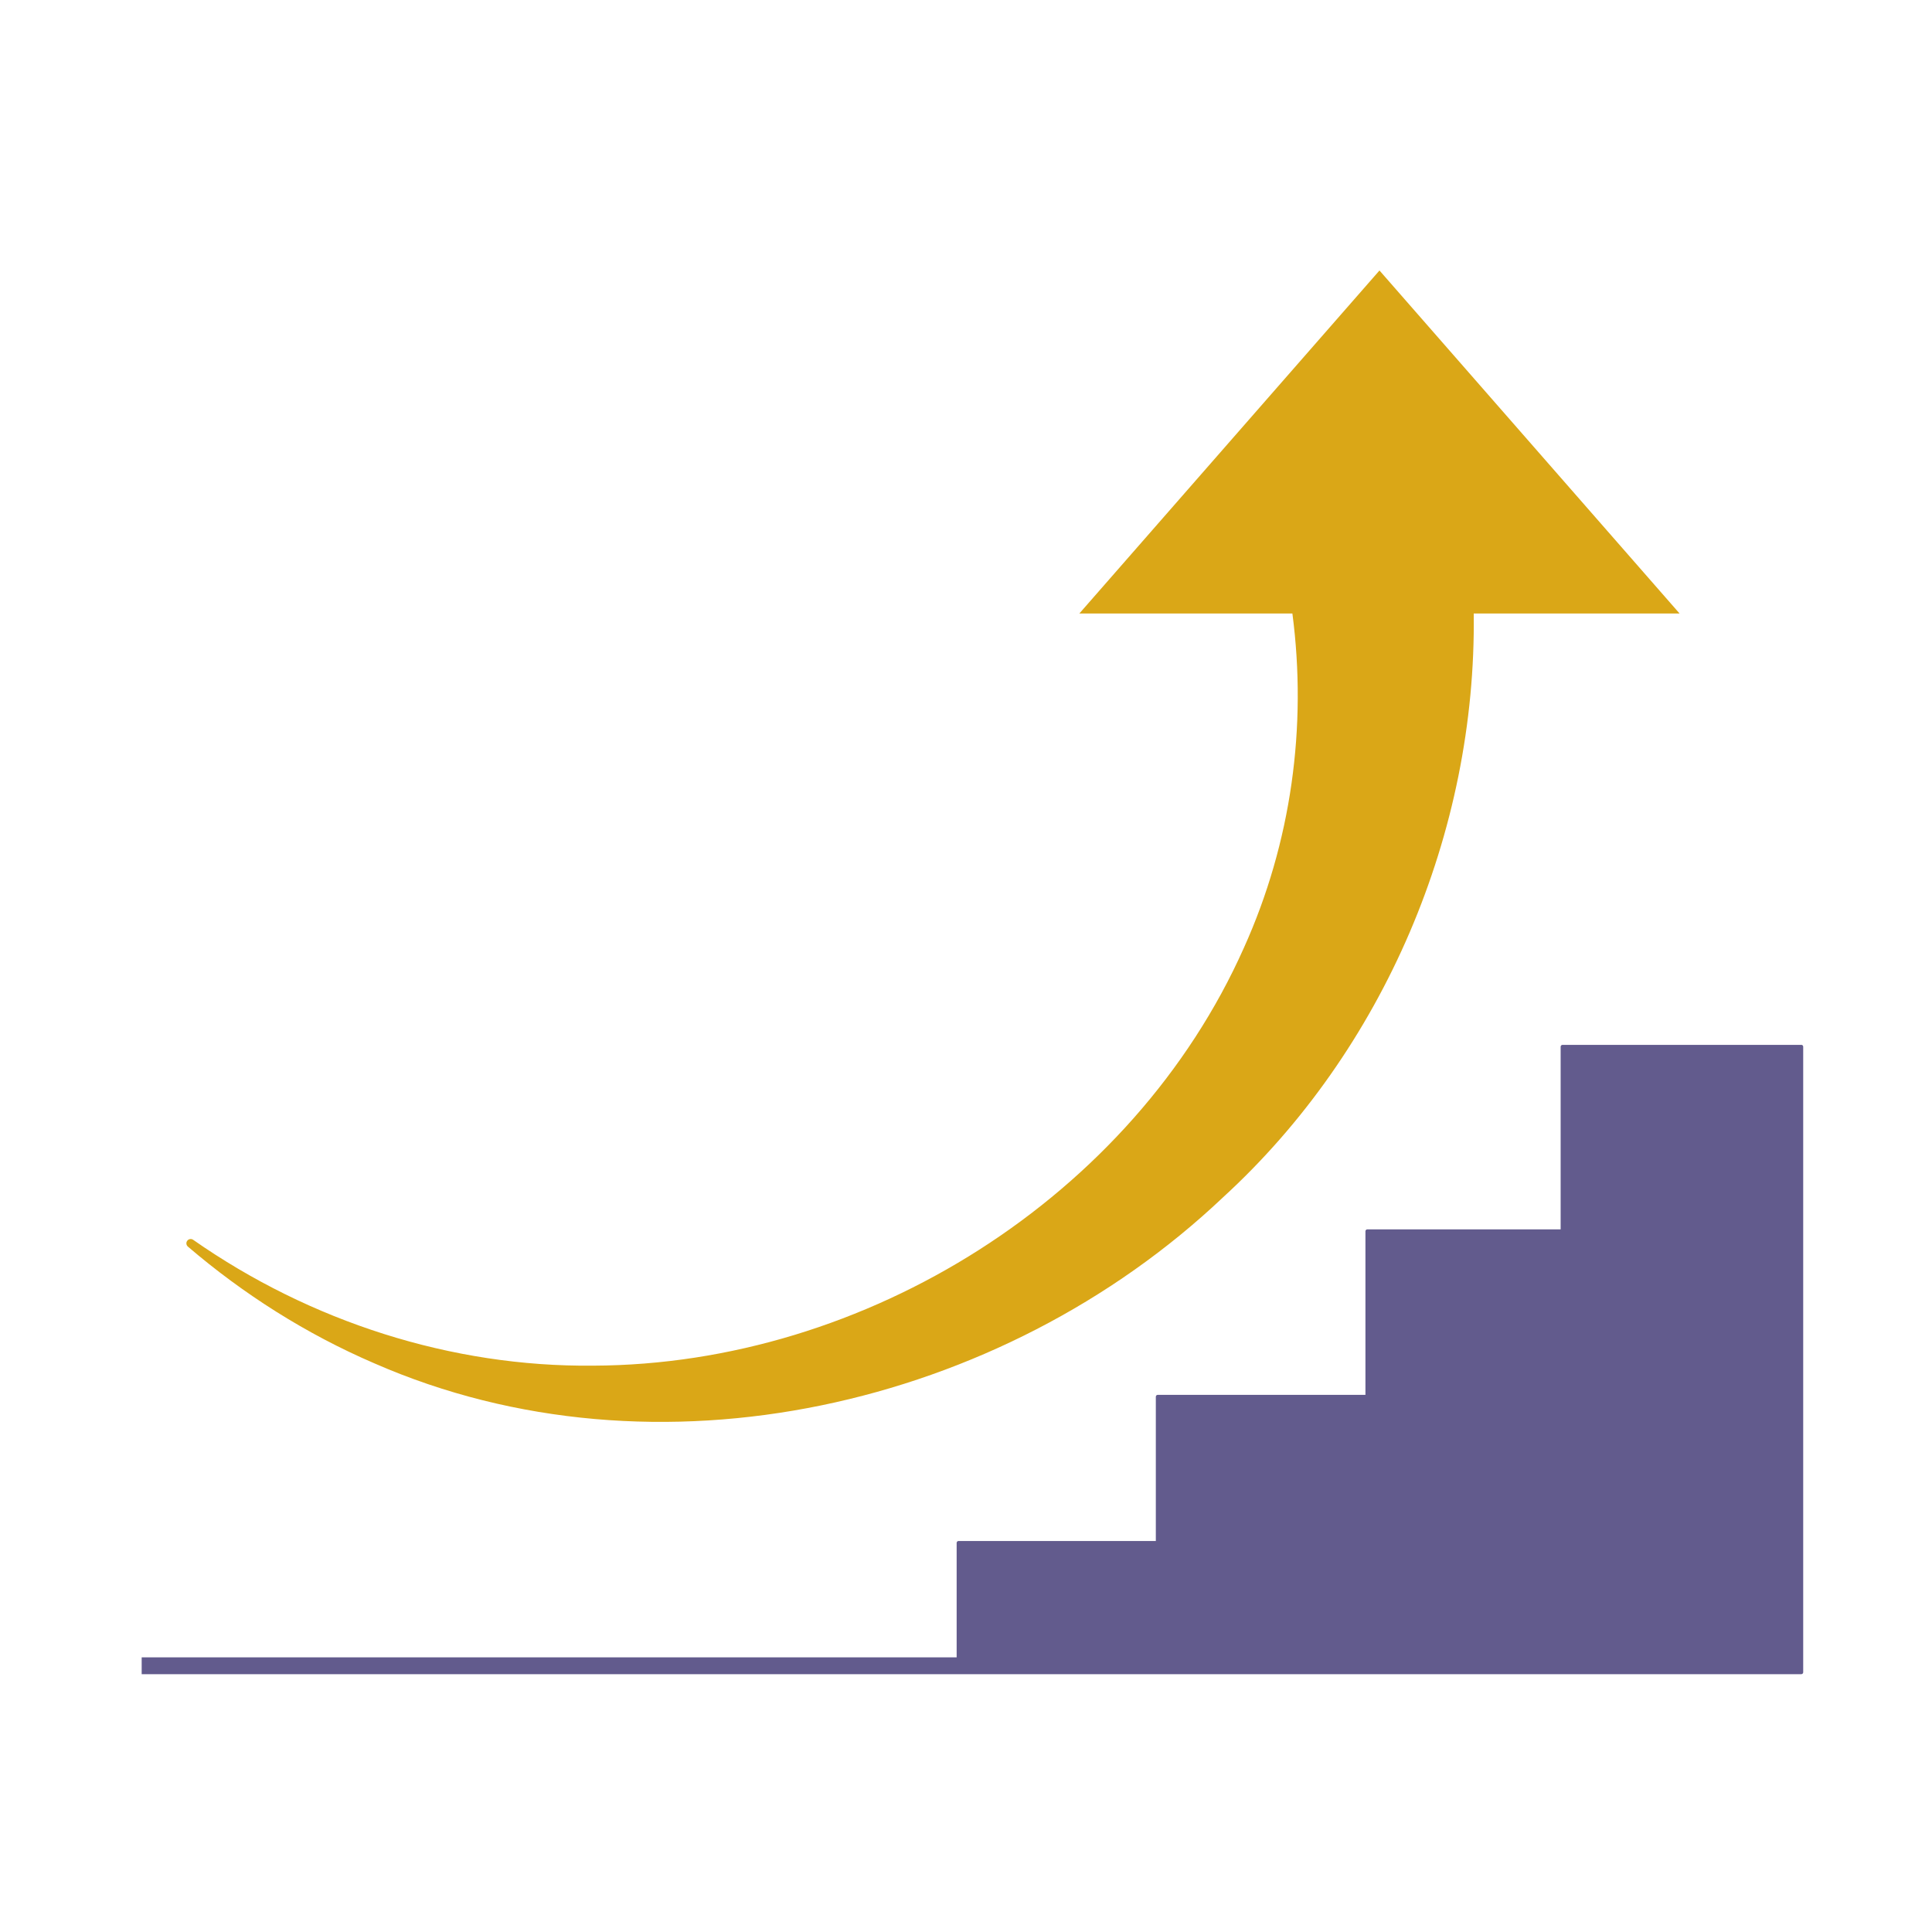
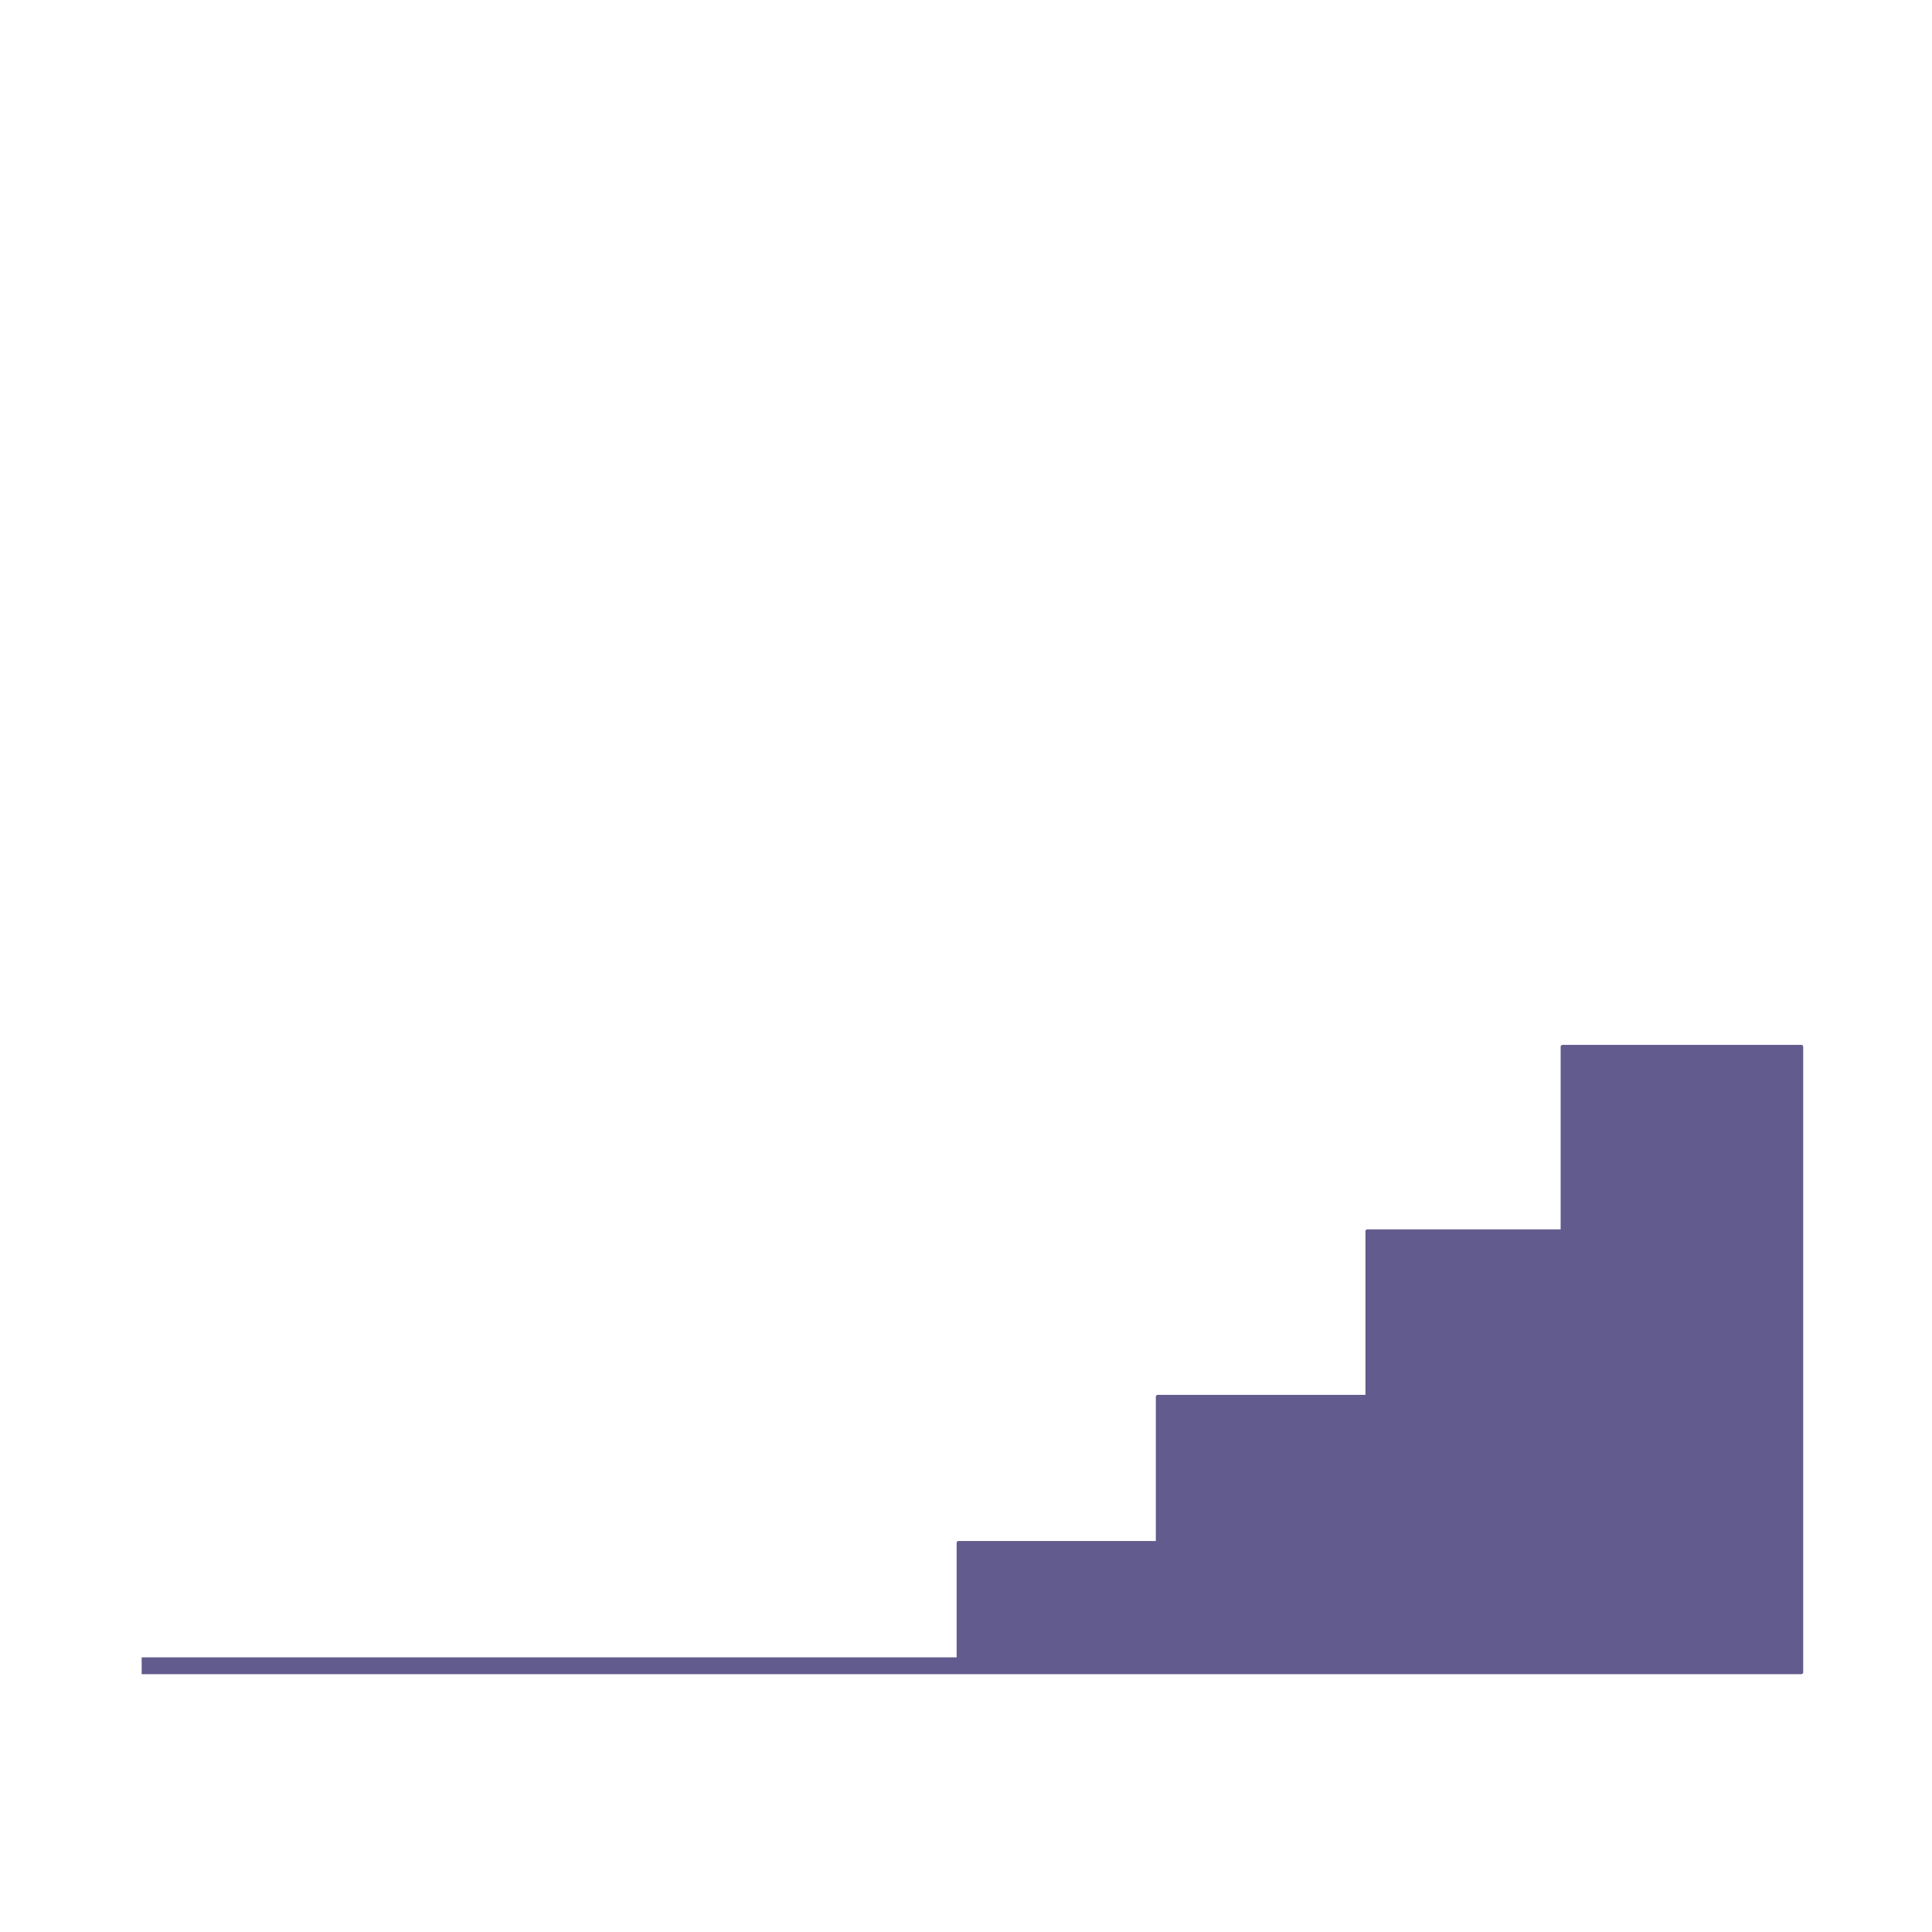
<svg xmlns="http://www.w3.org/2000/svg" width="150" height="150" viewBox="0 0 150 150" fill="none">
  <g clip-path="url(#clip0_6793_35094)">
    <path d="M139.854 81.122H121.315C121.234 81.122 121.168 81.188 121.168 81.269V95.448H106.158C106.078 95.448 106.012 95.514 106.012 95.594V108.296H89.884C89.804 108.296 89.738 108.362 89.738 108.442V119.642H74.421C74.34 119.642 74.274 119.709 74.274 119.789V128.676H11V129.982H139.854C139.934 129.982 140 129.916 140 129.836V81.267C140 81.186 139.934 81.12 139.854 81.12V81.122Z" fill="#625B8D" />
-     <path d="M130.403 47.633L107.102 21L83.8 47.633H100.341C101.492 56.414 100.259 65.422 96.579 73.581C87.971 92.916 67.221 105.958 46.058 106.029C35.044 106.145 24.079 102.608 14.995 96.257C14.856 96.16 14.664 96.184 14.551 96.315C14.431 96.455 14.447 96.666 14.588 96.786C18.893 100.471 23.768 103.571 29.062 105.848C50.979 115.443 77.749 109.246 94.934 92.981C107.443 81.541 114.637 64.613 114.42 47.633H130.403Z" fill="#DAA717" />
  </g>
  <defs>
    <clipPath id="clip0_6793_35094">
      <rect width="129" height="108.983" fill="white" transform="translate(11 21)" />
    </clipPath>
  </defs>
</svg>